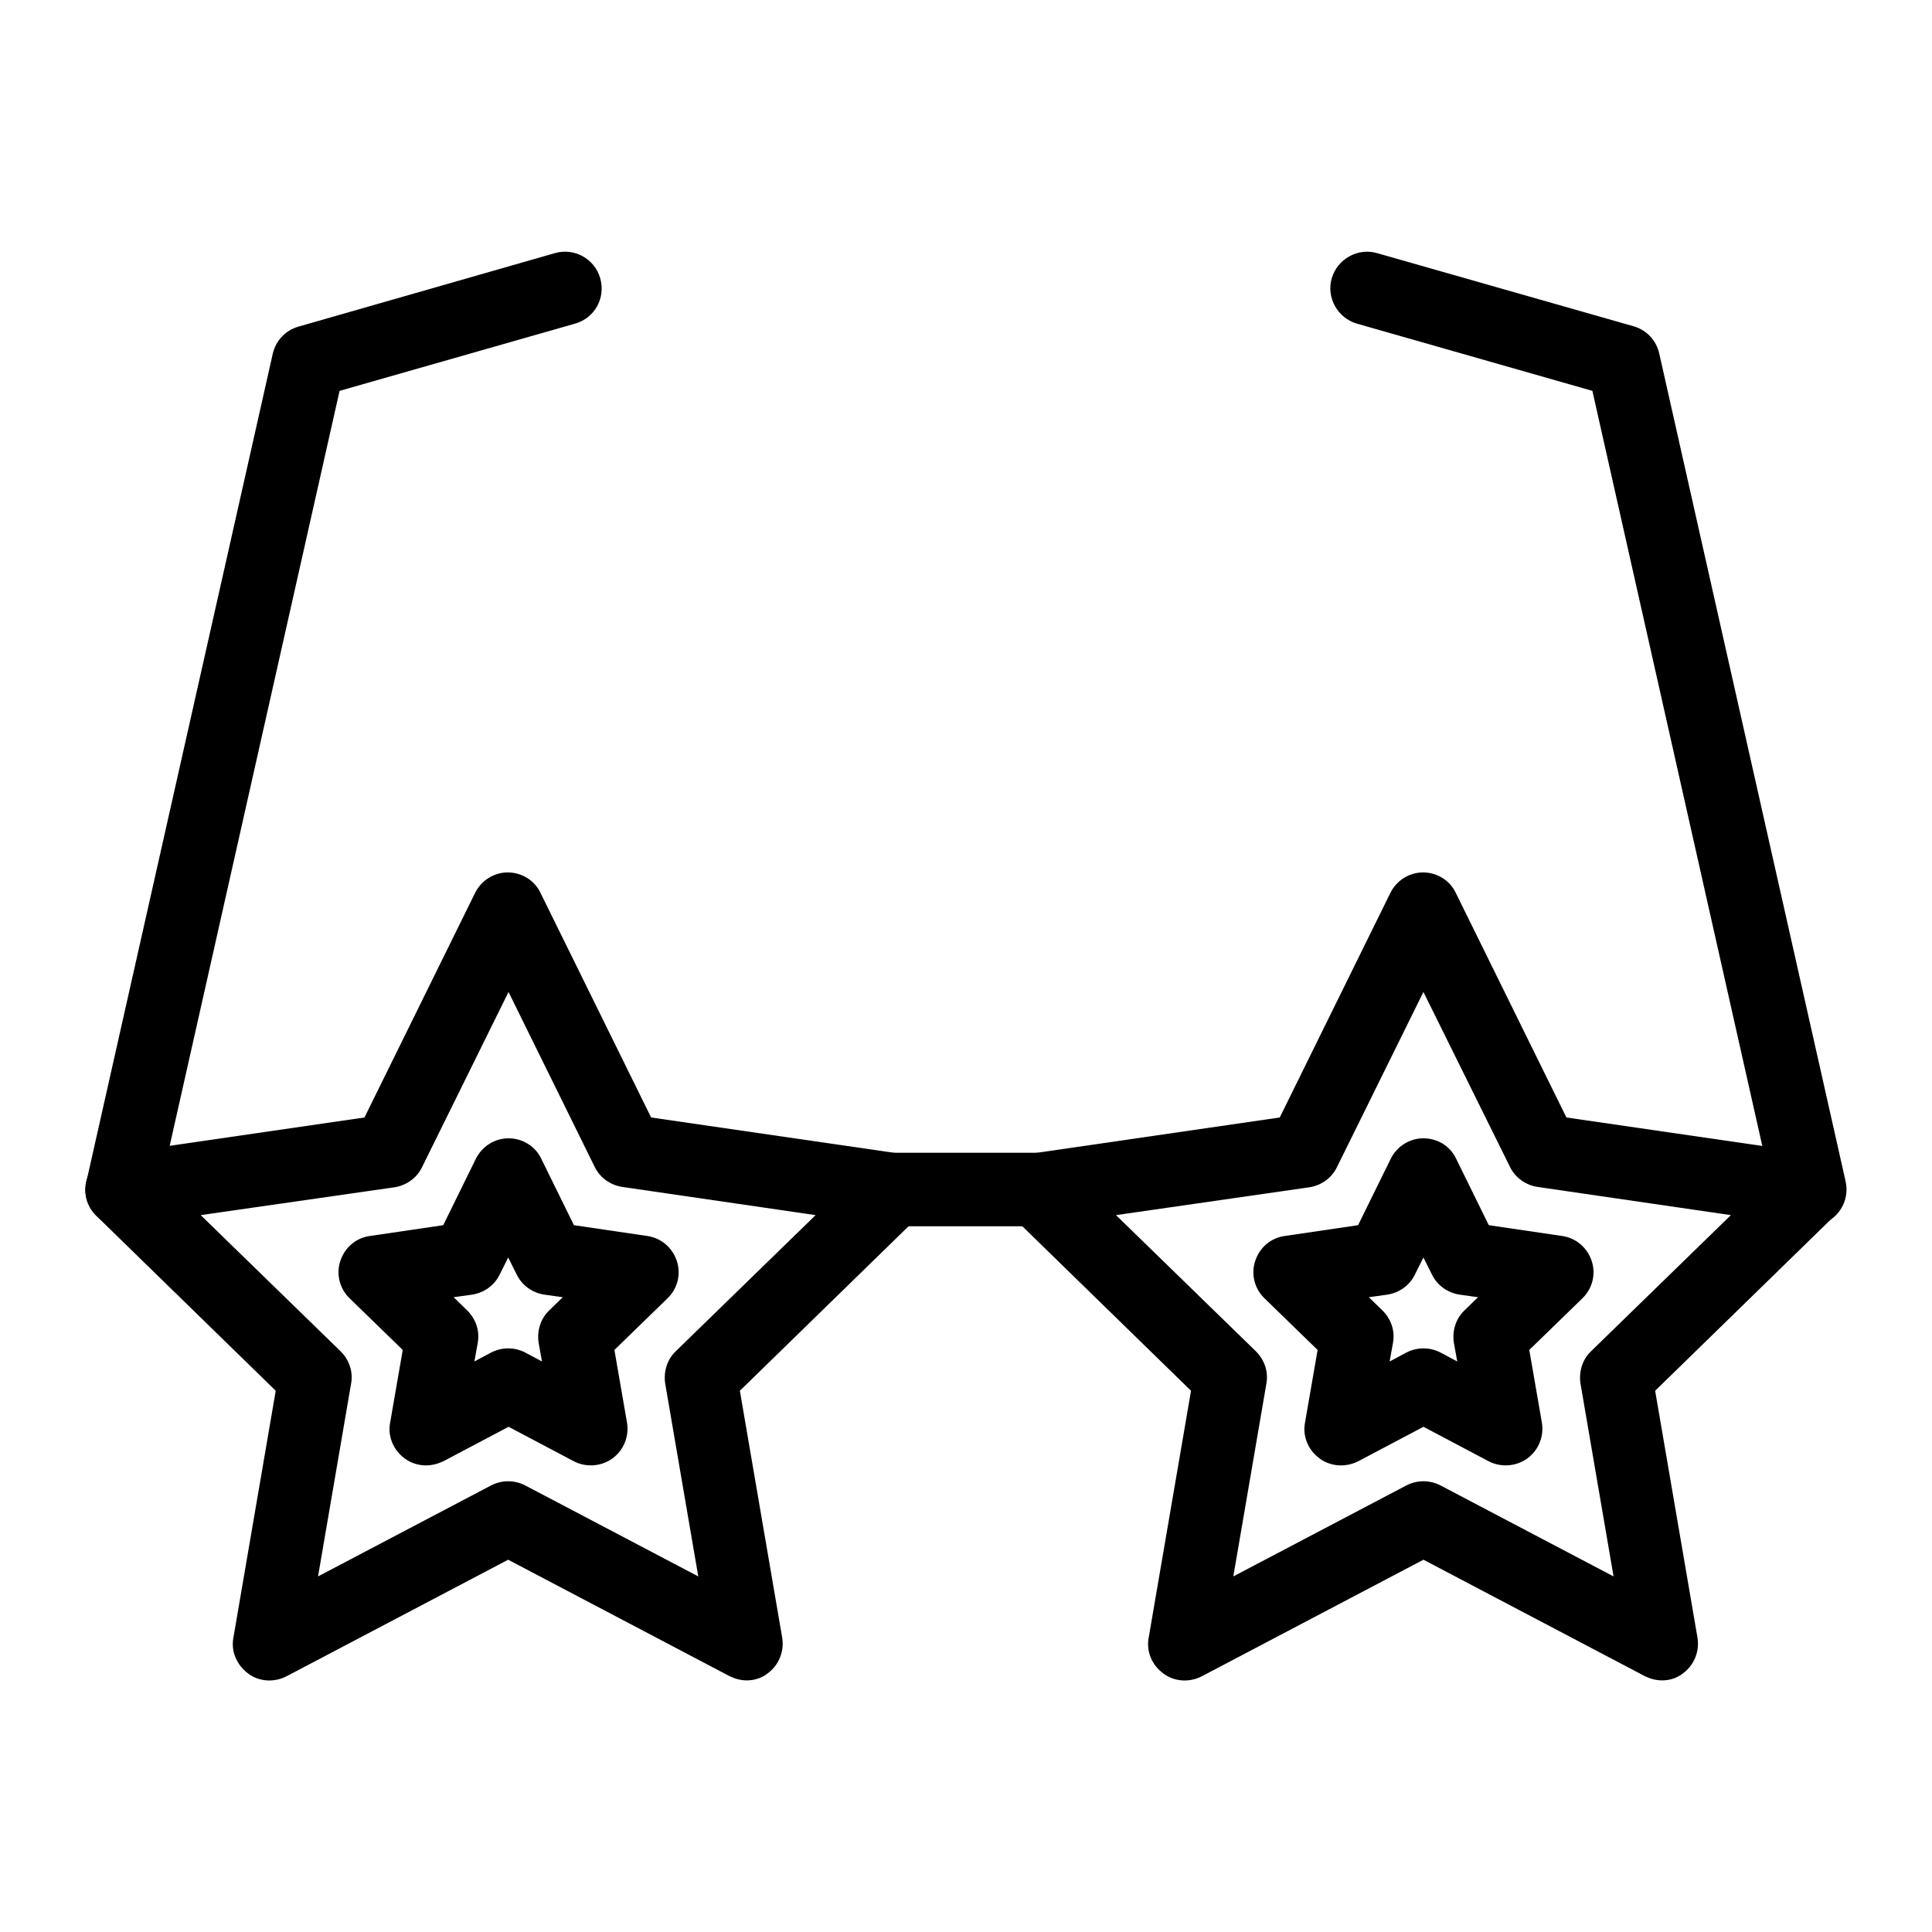
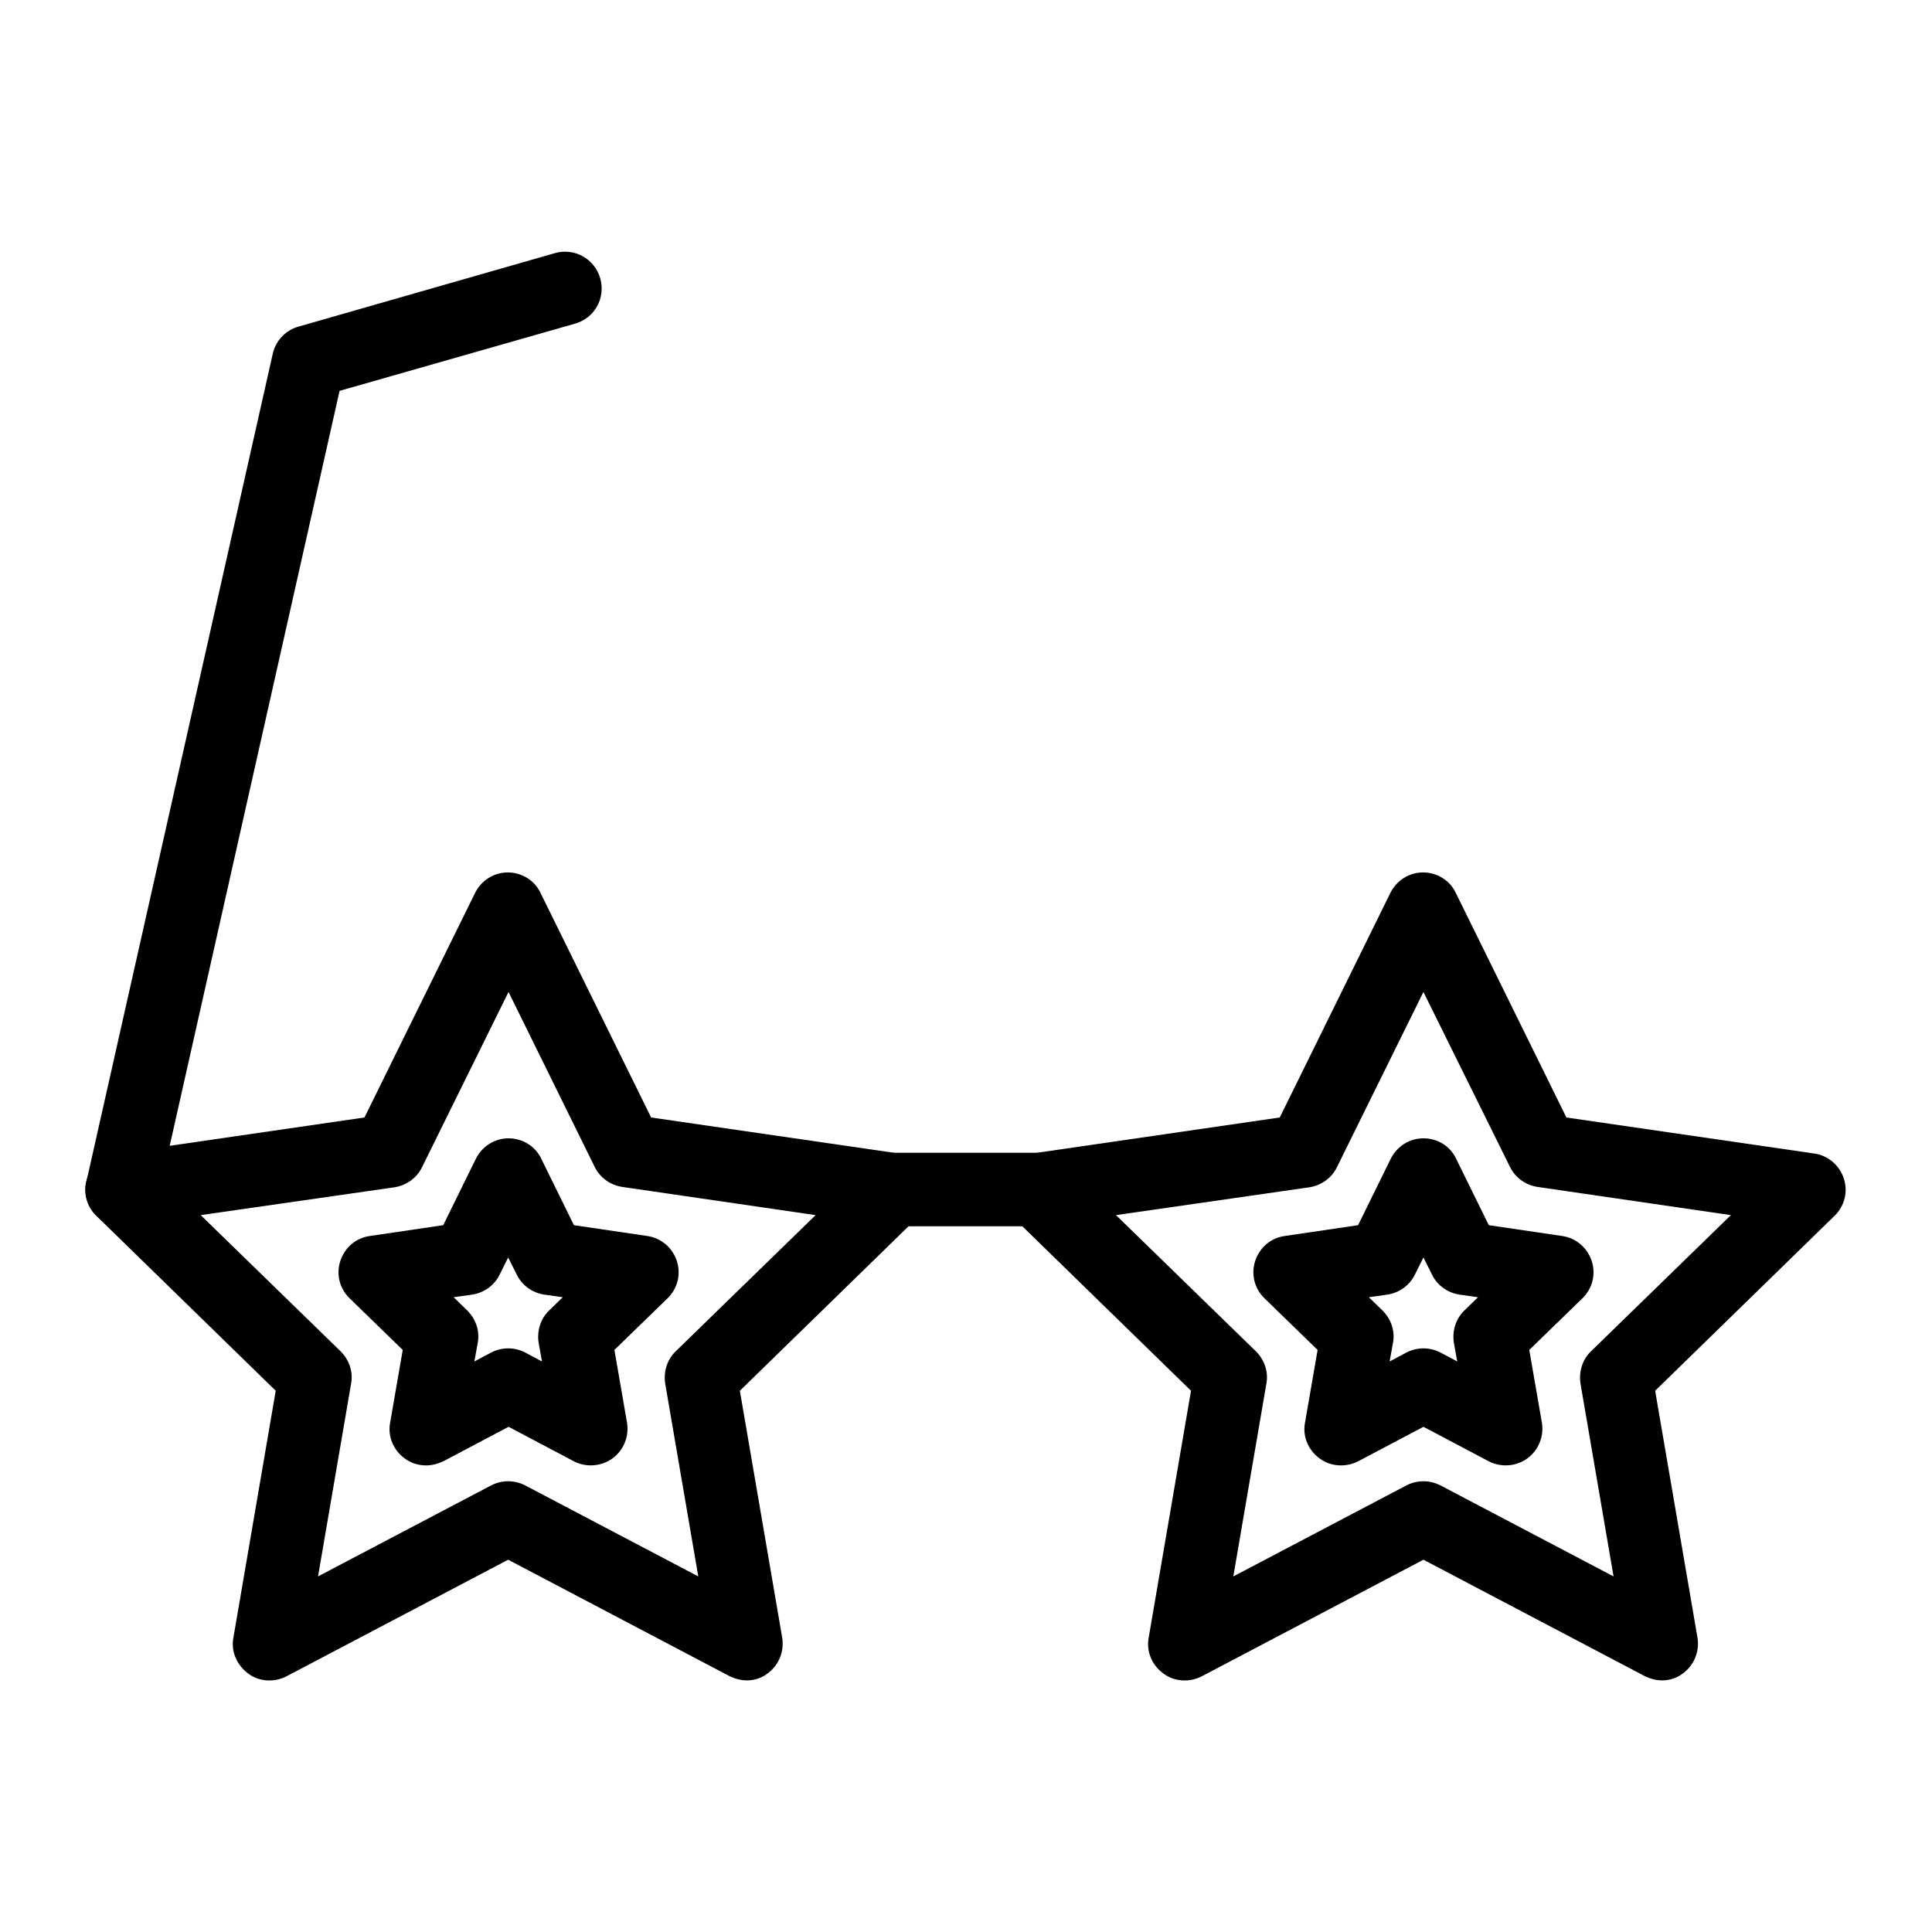
<svg xmlns="http://www.w3.org/2000/svg" fill="#000000" width="800px" height="800px" version="1.1" viewBox="144 144 512 512">
  <g>
    <path d="m341.94 589.32c-1.574 0-3.051-0.395-4.527-1.082l-58.746-30.898-58.746 30.898c-3.246 1.672-7.281 1.477-10.234-0.789-2.953-2.262-4.527-5.805-3.836-9.445l11.219-65.438-47.527-46.348c-2.656-2.559-3.641-6.394-2.461-9.938 1.18-3.543 4.133-6.102 7.871-6.594l65.633-9.543 29.324-59.531c1.672-3.344 5.019-5.41 8.66-5.41 3.641 0 7.086 2.066 8.66 5.41l29.324 59.531 65.633 9.543c3.641 0.492 6.691 3.051 7.871 6.594 1.18 3.543 0.195 7.379-2.461 9.938l-47.527 46.348 11.219 65.438c0.59 3.641-0.887 7.281-3.836 9.445-1.477 1.184-3.445 1.871-5.512 1.871zm-144.75-123.3 37.098 36.113c2.262 2.262 3.344 5.41 2.754 8.562l-8.758 51.07 45.855-24.109c2.856-1.477 6.199-1.477 9.055 0l45.855 24.109-8.758-51.07c-0.492-3.148 0.492-6.394 2.754-8.562l37.098-36.113-51.266-7.477c-3.148-0.492-5.902-2.461-7.281-5.312l-22.832-46.348-22.926 46.445c-1.379 2.856-4.133 4.82-7.281 5.312z" />
    <path d="m256.93 532.35c-1.969 0-4.035-0.59-5.707-1.871-2.953-2.164-4.527-5.805-3.836-9.445l3.344-19.285-14.07-13.676c-2.656-2.559-3.641-6.394-2.461-9.938 1.18-3.543 4.133-6.102 7.871-6.594l19.387-2.856 8.66-17.613c1.672-3.344 5.019-5.41 8.66-5.41 3.641 0 7.086 2.066 8.66 5.41l8.66 17.613 19.387 2.856c3.641 0.492 6.691 3.051 7.871 6.594 1.18 3.543 0.195 7.379-2.461 9.938l-14.07 13.676 3.344 19.285c0.59 3.641-0.887 7.281-3.836 9.445-2.953 2.164-6.988 2.461-10.234 0.789l-17.32-9.152-17.32 9.152c-1.477 0.688-3.051 1.082-4.527 1.082zm7.281-44.574 3.641 3.543c2.262 2.262 3.344 5.41 2.754 8.562l-0.887 4.922 4.43-2.363c2.856-1.477 6.199-1.477 9.055 0l4.43 2.363-0.887-4.922c-0.492-3.148 0.492-6.394 2.754-8.562l3.641-3.543-4.922-0.688c-3.148-0.492-5.902-2.461-7.281-5.312l-2.262-4.527-2.262 4.527c-1.379 2.856-4.133 4.82-7.281 5.312z" />
    <path d="m584.5 589.32c-1.574 0-3.051-0.395-4.527-1.082l-58.746-30.898-58.746 30.898c-3.246 1.672-7.281 1.477-10.234-0.789-2.953-2.164-4.527-5.805-3.836-9.445l11.219-65.438-47.527-46.348c-2.656-2.559-3.641-6.394-2.461-9.938s4.133-6.102 7.871-6.594l65.633-9.543 29.324-59.531c1.672-3.344 5.019-5.41 8.66-5.41s7.086 2.066 8.66 5.41l29.324 59.531 65.633 9.543c3.641 0.492 6.691 3.051 7.871 6.594 1.18 3.543 0.195 7.379-2.461 9.938l-47.527 46.348 11.219 65.438c0.59 3.641-0.887 7.281-3.836 9.445-1.477 1.184-3.445 1.871-5.512 1.871zm-144.75-123.3 37.098 36.113c2.262 2.262 3.344 5.41 2.754 8.562l-8.758 51.07 45.855-24.109c2.856-1.477 6.199-1.477 9.055 0l45.855 24.109-8.758-51.07c-0.492-3.148 0.492-6.394 2.754-8.562l37.098-36.113-51.266-7.477c-3.148-0.492-5.902-2.461-7.281-5.312l-22.934-46.348-22.926 46.445c-1.379 2.856-4.133 4.82-7.281 5.312z" />
    <path d="m499.38 532.35c-1.969 0-4.035-0.59-5.707-1.871-2.953-2.164-4.527-5.805-3.836-9.445l3.344-19.285-14.07-13.676c-2.656-2.559-3.641-6.394-2.461-9.938 1.18-3.543 4.133-6.102 7.871-6.594l19.387-2.856 8.66-17.613c1.672-3.344 5.019-5.41 8.66-5.41 3.738 0 7.086 2.066 8.66 5.41l8.66 17.613 19.387 2.856c3.641 0.492 6.691 3.051 7.871 6.594 1.18 3.543 0.195 7.379-2.461 9.938l-14.07 13.676 3.344 19.285c0.59 3.641-0.887 7.281-3.836 9.445-2.953 2.164-6.988 2.461-10.234 0.789l-17.32-9.152-17.32 9.152c-1.379 0.688-2.953 1.082-4.527 1.082zm7.379-44.574 3.641 3.543c2.262 2.262 3.344 5.41 2.754 8.562l-0.887 4.922 4.43-2.363c2.856-1.477 6.199-1.477 9.055 0l4.43 2.363-0.887-4.922c-0.492-3.148 0.492-6.394 2.754-8.562l3.641-3.543-4.922-0.688c-3.148-0.492-5.902-2.461-7.281-5.312l-2.262-4.527-2.262 4.527c-1.379 2.856-4.133 4.82-7.281 5.312z" />
    <path d="m418.89 468.98h-37.785c-5.312 0-9.742-4.328-9.742-9.742 0-5.41 4.328-9.742 9.742-9.742h37.785c5.312 0 9.742 4.328 9.742 9.742s-4.328 9.742-9.742 9.742z" />
-     <path d="m623.56 468.98c-4.43 0-8.461-3.051-9.445-7.578l-48.117-213.82-62.387-17.809c-5.117-1.477-8.168-6.887-6.691-12.004 1.477-5.117 6.887-8.168 12.004-6.691l67.996 19.387c3.445 0.984 6.004 3.738 6.789 7.184l49.398 219.43c1.18 5.215-2.066 10.43-7.379 11.609-0.691 0.195-1.379 0.293-2.168 0.293z" />
    <path d="m176.43 468.98c-0.688 0-1.379-0.098-2.164-0.195-5.215-1.18-8.562-6.394-7.379-11.609l49.398-219.43c0.789-3.445 3.344-6.199 6.789-7.184l67.992-19.484c5.117-1.477 10.527 1.477 12.004 6.691 1.477 5.215-1.477 10.527-6.691 12.004l-62.387 17.809-48.117 213.82c-1.082 4.527-5.019 7.578-9.445 7.578z" />
  </g>
</svg>